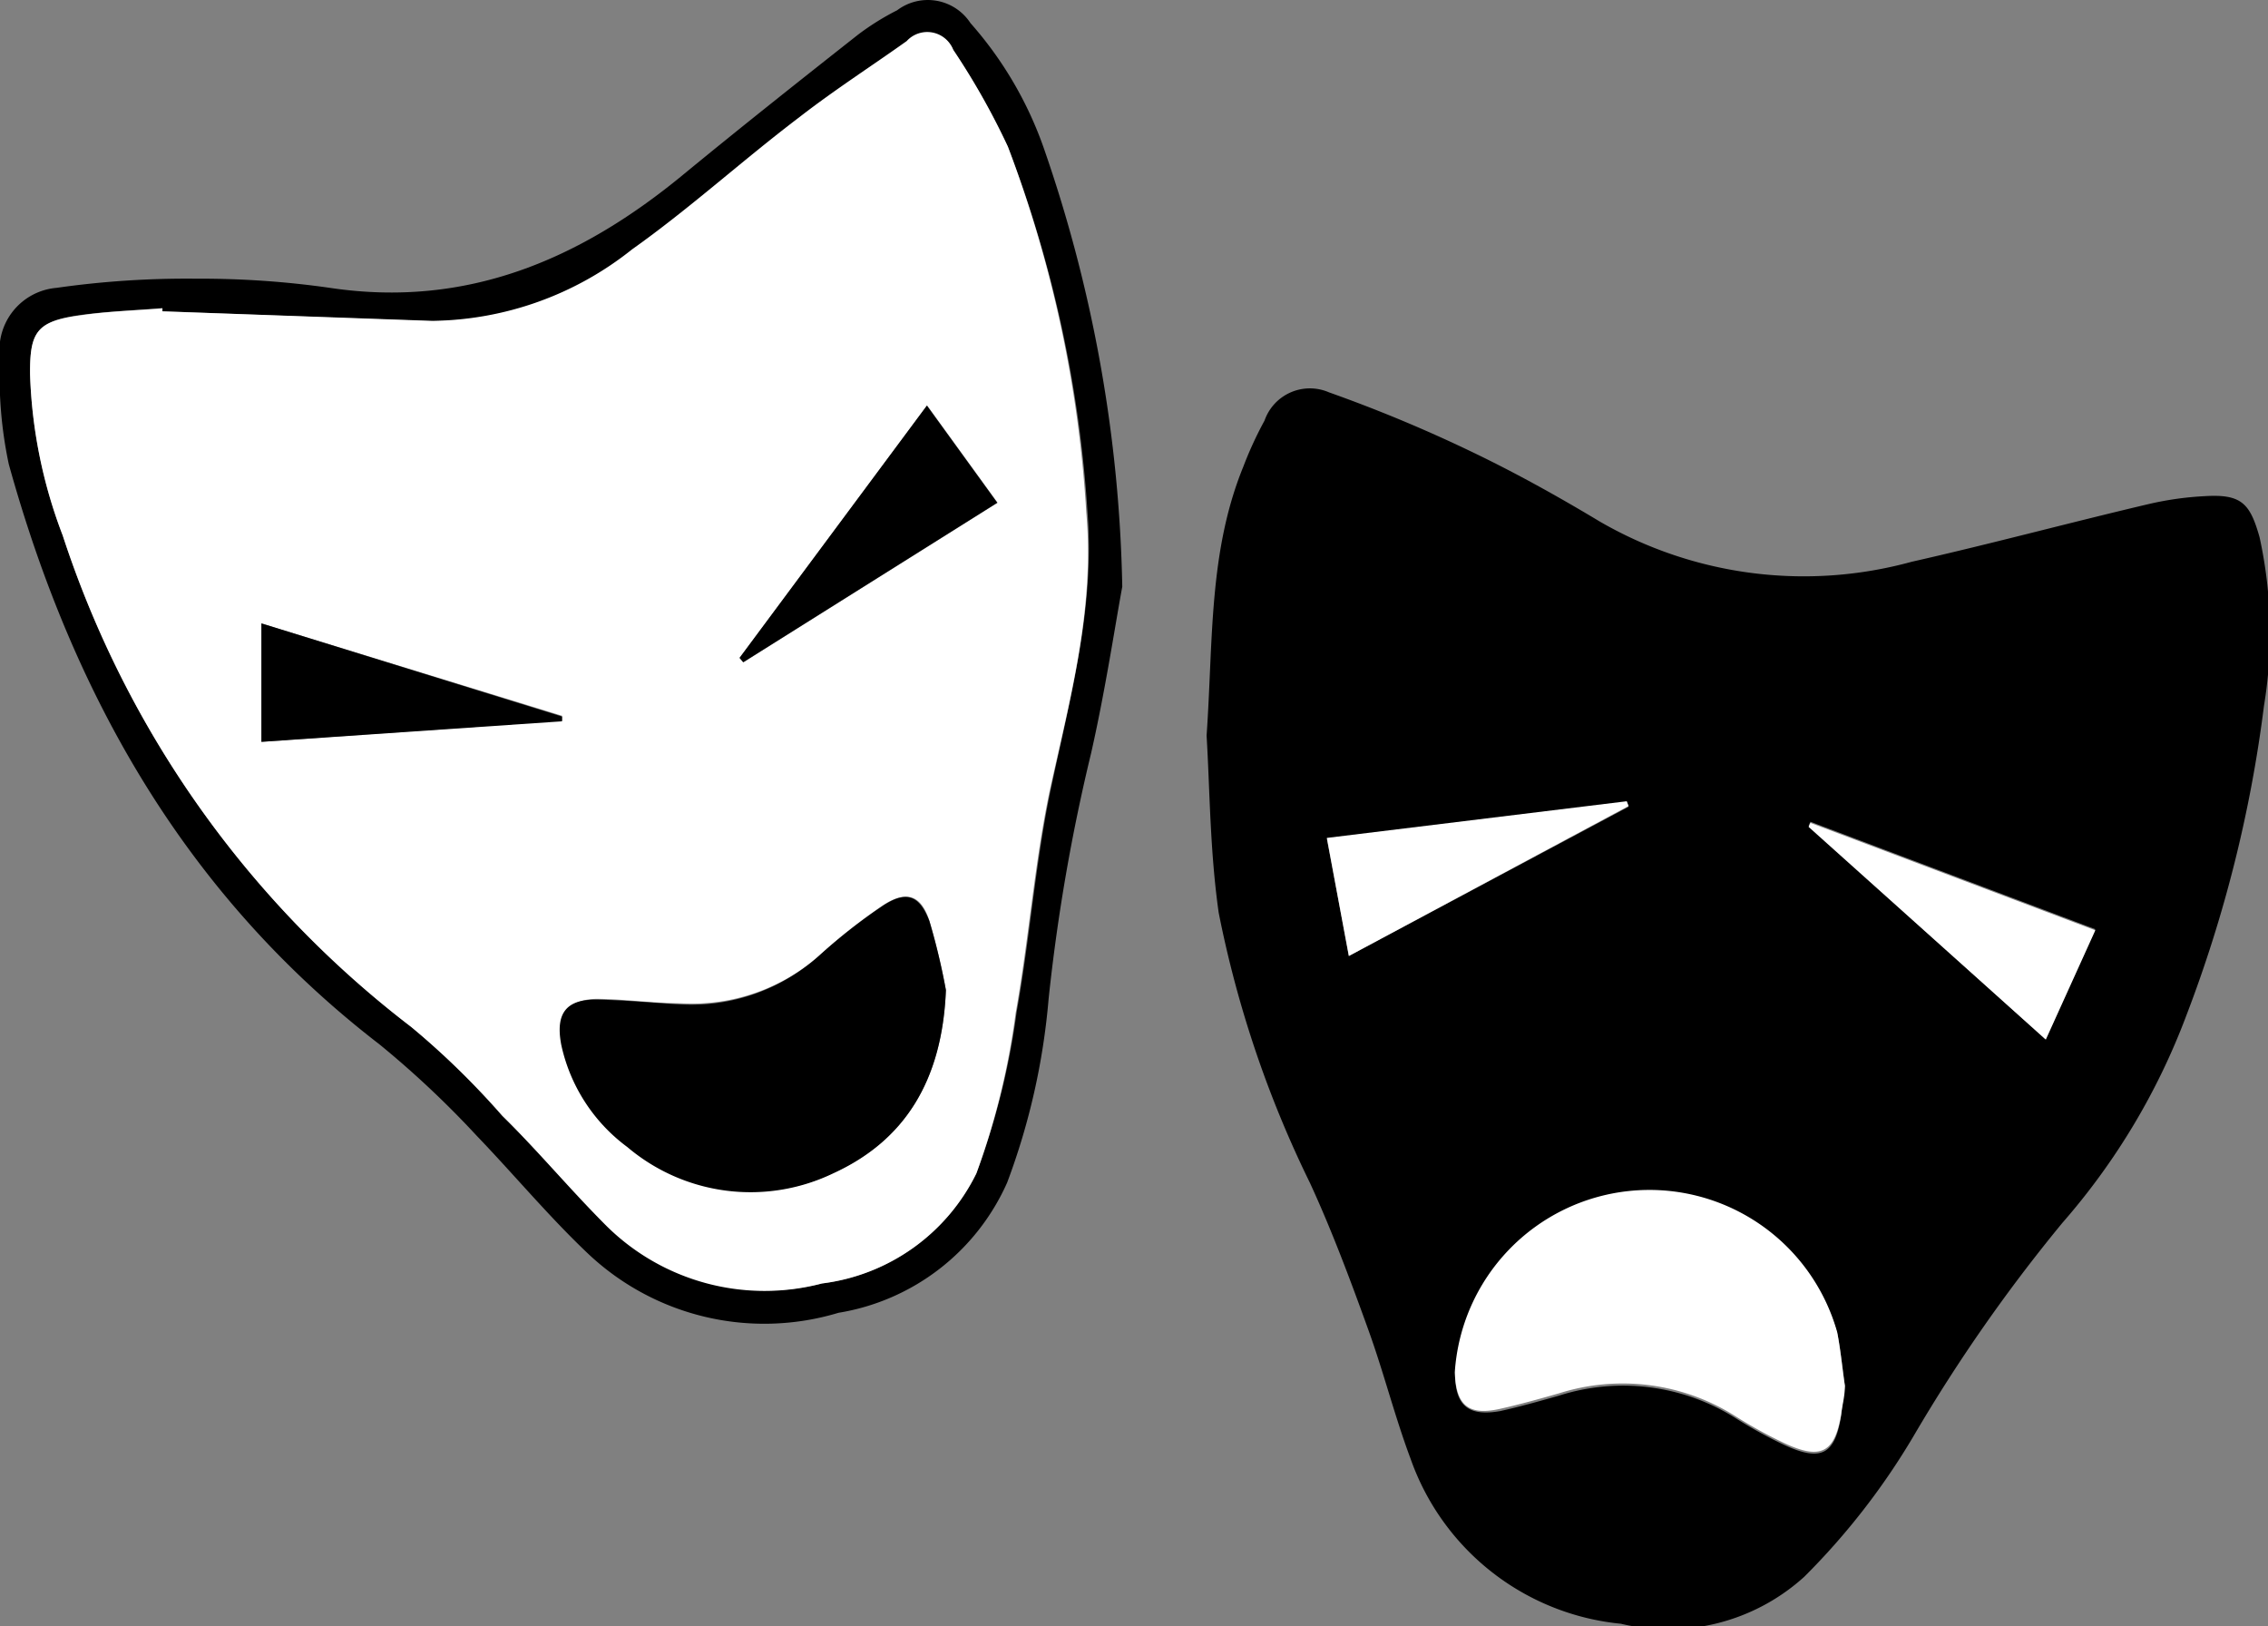
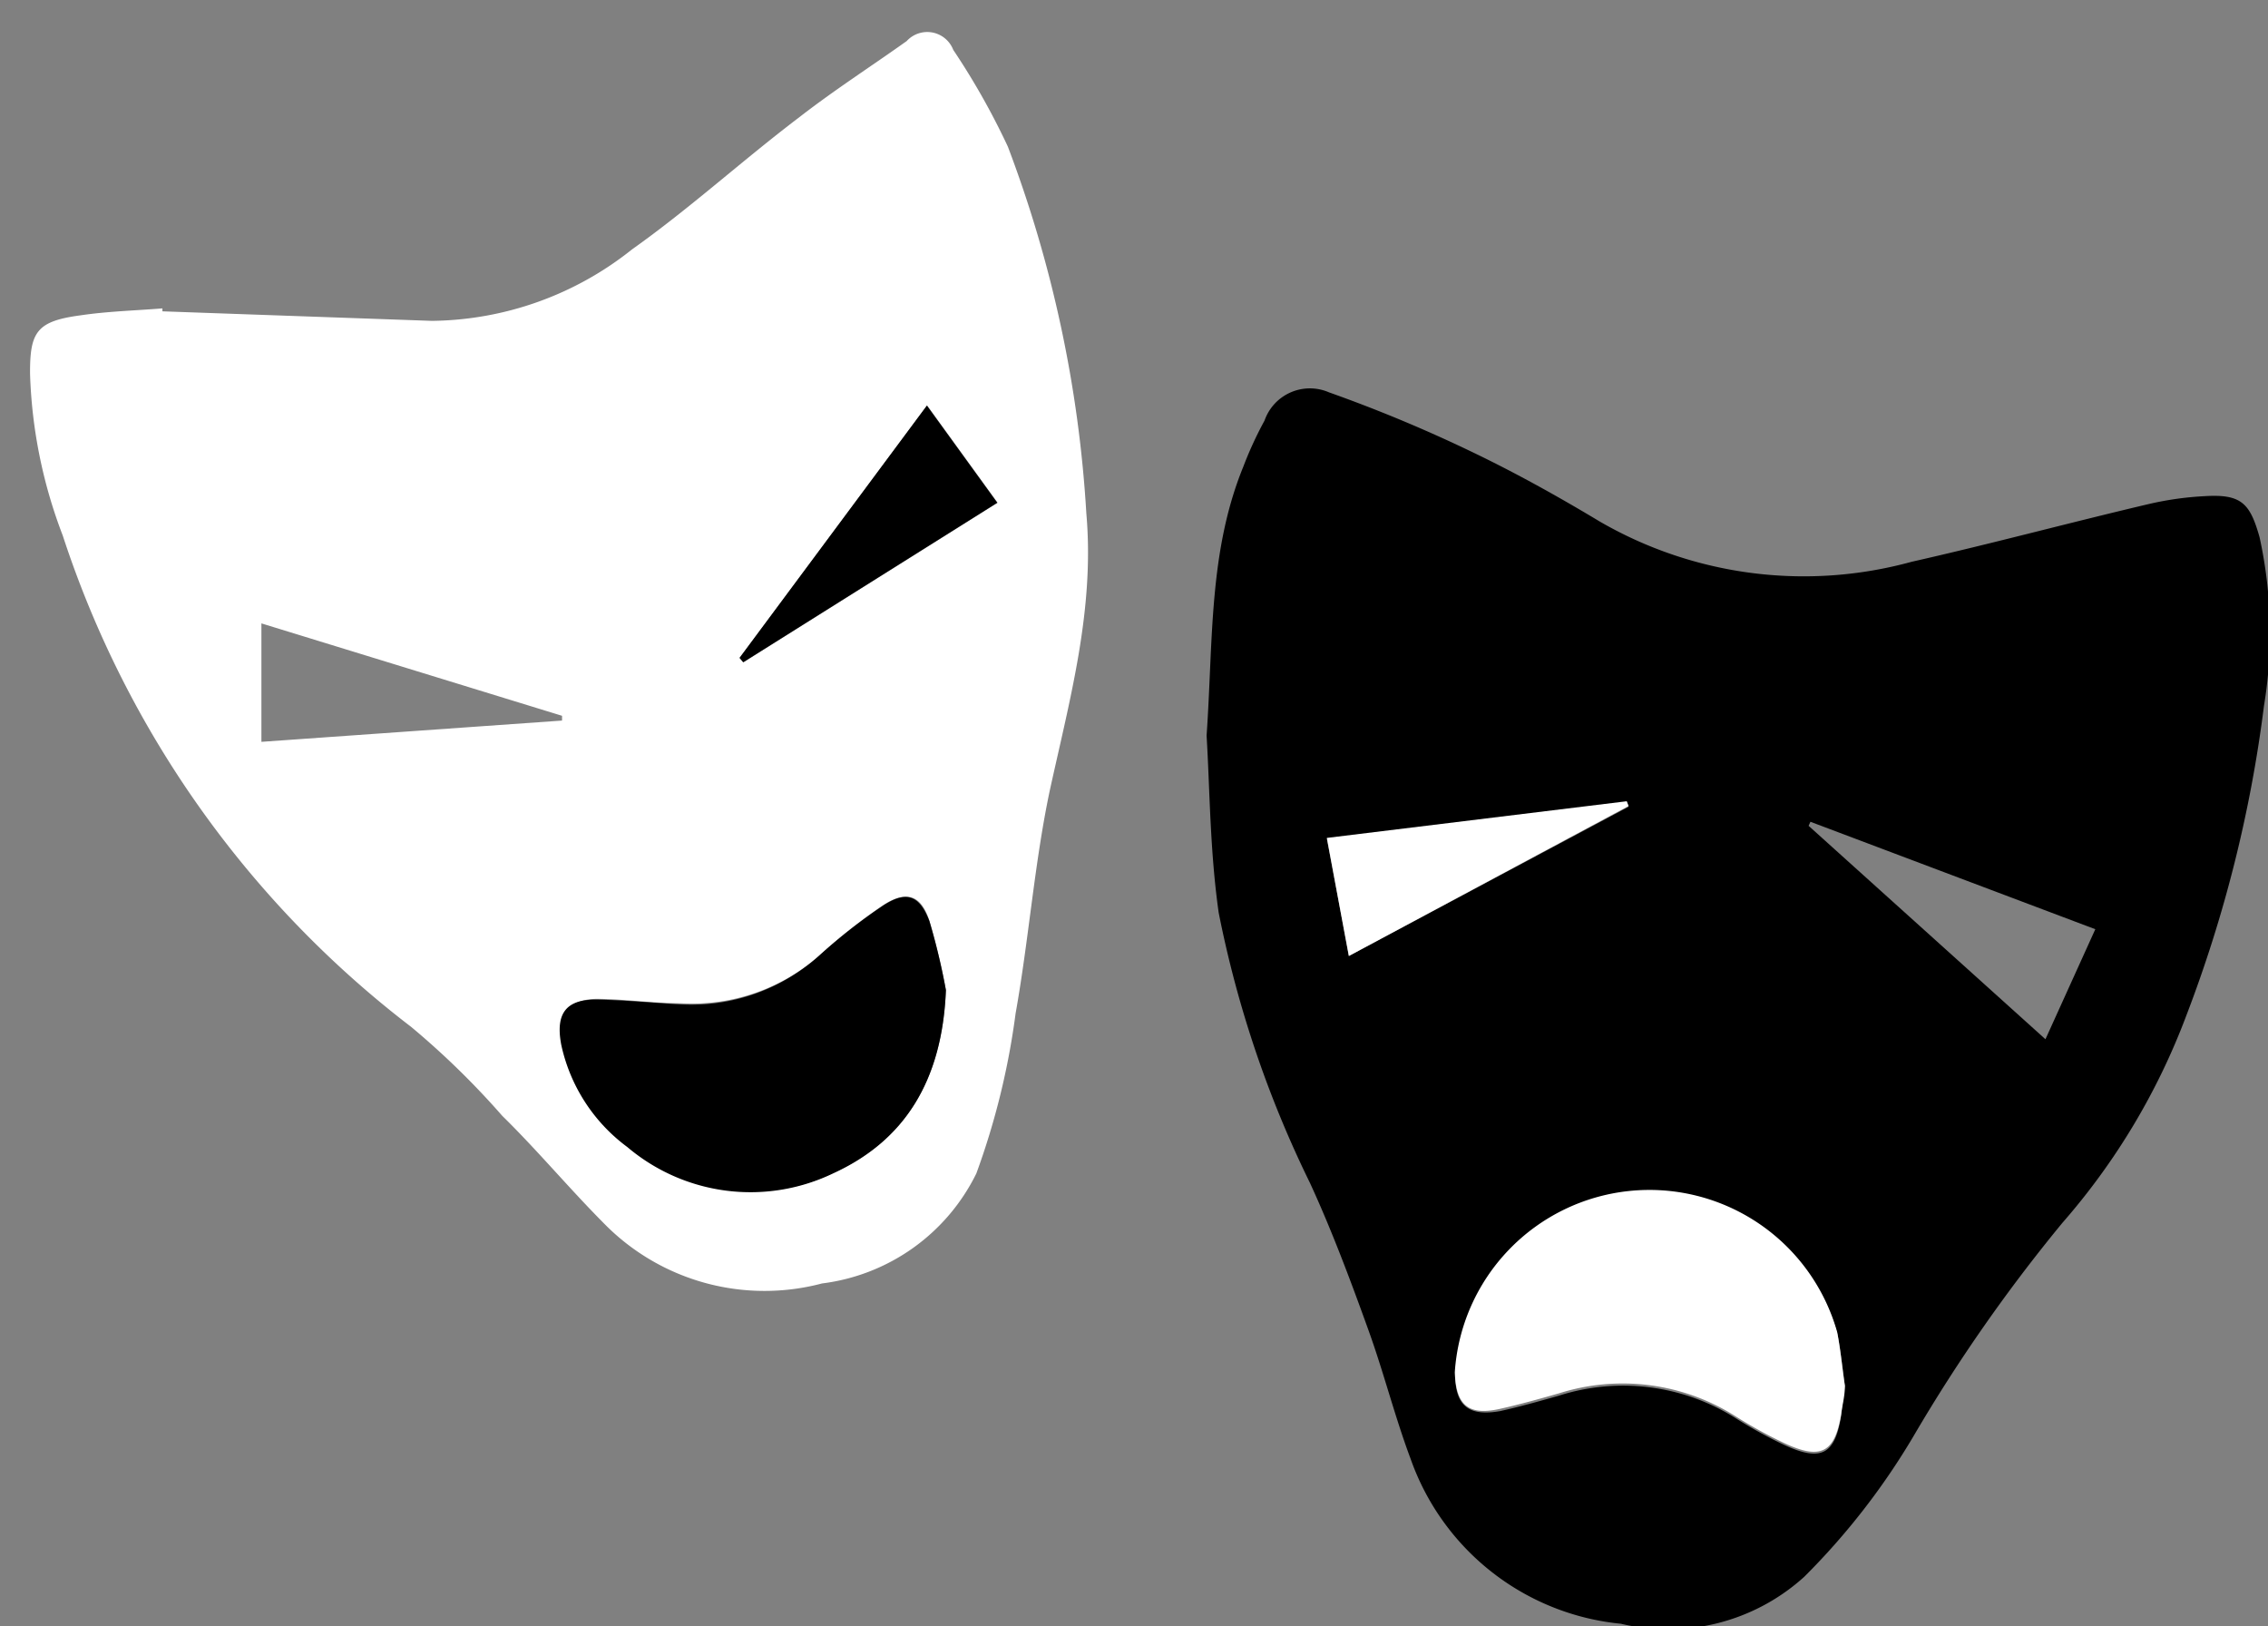
<svg xmlns="http://www.w3.org/2000/svg" viewBox="0 0 61.86 44.35">
  <rect x="0" y="0" width="61.86" height="44.35" fill="#808080" stroke="none" />
  <defs>
    <style>.cls-1,.cls-2{fill-rule:evenodd;}.cls-2{fill:#fff;}</style>
  </defs>
  <title>Ресурс 27</title>
  <g id="Слой_2" data-name="Слой 2">
    <g id="Layer_1" data-name="Layer 1">
      <path class="cls-1" d="M32.91,20.06c.18-2.56.05-5,1-7.33a10.2,10.2,0,0,1,.58-1.26,1.31,1.31,0,0,1,1.76-.77,39.28,39.28,0,0,1,3.89,1.62c1.19.57,2.36,1.22,3.49,1.9a11.11,11.11,0,0,0,8.51,1.1c2.17-.49,4.32-1.07,6.49-1.58a8.7,8.7,0,0,1,1.51-.21c1-.06,1.23.2,1.49,1.12a12.21,12.21,0,0,1,.12,4.6,36.21,36.21,0,0,1-2.12,8.45,18.41,18.41,0,0,1-3.38,5.65,44.54,44.54,0,0,0-4.05,5.8A19.22,19.22,0,0,1,49.21,43a5.53,5.53,0,0,1-5,1.28,6.78,6.78,0,0,1-5.74-4.51c-.43-1.15-.73-2.35-1.15-3.51-.49-1.36-1-2.72-1.59-4a29.9,29.9,0,0,1-2.49-7.37C33,23.2,33,21.55,32.91,20.06ZM50.32,37.79c-.06-.44-.11-.93-.2-1.4a5.32,5.32,0,0,0-10.43,1.09c0,.87.38,1.15,1.23,1,.54-.12,1.07-.27,1.6-.42a5.75,5.75,0,0,1,4.83.62,12.11,12.11,0,0,0,1.33.73c1,.46,1.37.25,1.54-.81C50.25,38.31,50.28,38.07,50.32,37.79ZM36.79,26.07,44.42,22l-.05-.13-8.18,1Zm19,2.27,1.36-3-7.77-2.93-.05.11Z" />
-       <path class="cls-1" d="M30.61,16c-.2,1.08-.46,2.82-.85,4.54a51.27,51.27,0,0,0-1.16,6.71,18.68,18.68,0,0,1-1.13,5,6.11,6.11,0,0,1-4.6,3.55A7,7,0,0,1,16,34.15c-1.05-1-2-2.14-3-3.18a26.23,26.23,0,0,0-2.65-2.49C5.09,24.43,2,19,.24,12.66A11.49,11.49,0,0,1,0,9.77,1.7,1.7,0,0,1,1.54,7.85,25.17,25.17,0,0,1,5.36,7.6,24.87,24.87,0,0,1,9,7.85c3.74.56,6.84-.78,9.65-3.1C20.22,3.46,21.81,2.2,23.41.94A7,7,0,0,1,24.47.28a1.39,1.39,0,0,1,2,.35,10.25,10.25,0,0,1,2,3.41A38.57,38.57,0,0,1,30.61,16ZM4.43,8.49s0-.06,0-.09c-.75.06-1.5.09-2.24.19C1,8.76.81,9.05.82,10.21a13.44,13.44,0,0,0,.89,4.39A27.71,27.71,0,0,0,11.21,28a22.13,22.13,0,0,1,2.49,2.37c1,1,1.85,2.07,2.84,3A6.13,6.13,0,0,0,22.42,35a5.44,5.44,0,0,0,4.21-3,20.39,20.39,0,0,0,1.1-4.41c.36-2,.51-4.07.93-6.07.53-2.5,1.21-4.95,1-7.57A33.81,33.81,0,0,0,27.49,4,19.74,19.74,0,0,0,26,1.36a.76.76,0,0,0-1.23-.23c-1,.69-2,1.34-2.92,2.07-1.54,1.18-3,2.49-4.57,3.61a8.9,8.9,0,0,1-5.45,1.95Z" />
      <path class="cls-2" d="M50.32,37.79c0,.28-.07.52-.1.76-.17,1.06-.55,1.27-1.54.81a12.11,12.11,0,0,1-1.33-.73A5.75,5.75,0,0,0,42.51,38c-.53.15-1.06.3-1.6.42-.85.19-1.2-.09-1.23-1a5.32,5.32,0,0,1,10.43-1.09C50.21,36.86,50.25,37.35,50.32,37.79Z" />
      <path class="cls-2" d="M36.79,26.07l-.6-3.22,8.18-1,.05.13Z" />
-       <path class="cls-2" d="M55.8,28.35l-6.47-5.8.05-.11,7.77,2.93Z" />
      <path class="cls-2" d="M4.43,8.49l7.35.26A8.9,8.9,0,0,0,17.24,6.8c1.58-1.12,3-2.42,4.57-3.61.94-.73,1.95-1.38,2.92-2.07A.76.76,0,0,1,26,1.36,19.74,19.74,0,0,1,27.49,4,33.81,33.81,0,0,1,29.63,14c.23,2.62-.45,5.06-1,7.57-.42,2-.57,4.06-.93,6.07A20.39,20.39,0,0,1,26.63,32a5.44,5.44,0,0,1-4.21,3,6.13,6.13,0,0,1-5.88-1.57c-1-1-1.87-2.05-2.84-3A22.13,22.13,0,0,0,11.21,28,27.71,27.71,0,0,1,1.71,14.6a13.44,13.44,0,0,1-.89-4.39C.81,9.05,1,8.76,2.19,8.6c.74-.11,1.49-.13,2.24-.19C4.43,8.43,4.43,8.46,4.43,8.49ZM25.8,27a18.13,18.13,0,0,0-.45-1.89c-.23-.71-.63-.84-1.27-.42A15.36,15.36,0,0,0,22.41,26a5.23,5.23,0,0,1-3.83,1.36c-.75,0-1.5-.11-2.25-.12s-1.2.36-1,1.24a4.7,4.7,0,0,0,1.8,2.78,5.2,5.2,0,0,0,5.61.72C24.67,31.09,25.7,29.47,25.8,27ZM7.13,20.23l8.2-.58s0-.09,0-.13L7.13,17Zm18.16-9.17-5.11,6.88.1.12,6.93-4.35Z" />
      <path class="cls-1" d="M25.8,27c-.1,2.48-1.13,4.11-3.08,5a5.2,5.2,0,0,1-5.61-.72,4.7,4.7,0,0,1-1.8-2.78c-.17-.88.14-1.26,1-1.24s1.5.09,2.25.13A5.23,5.23,0,0,0,22.41,26a15.36,15.36,0,0,1,1.67-1.3c.64-.42,1-.29,1.27.42A18.13,18.13,0,0,1,25.8,27Z" />
-       <path class="cls-1" d="M7.13,20.23V17l8.2,2.54s0,.09,0,.13Z" />
      <path class="cls-1" d="M25.28,11.06l1.92,2.65-6.93,4.35-.1-.12Z" />
    </g>
  </g>
</svg>